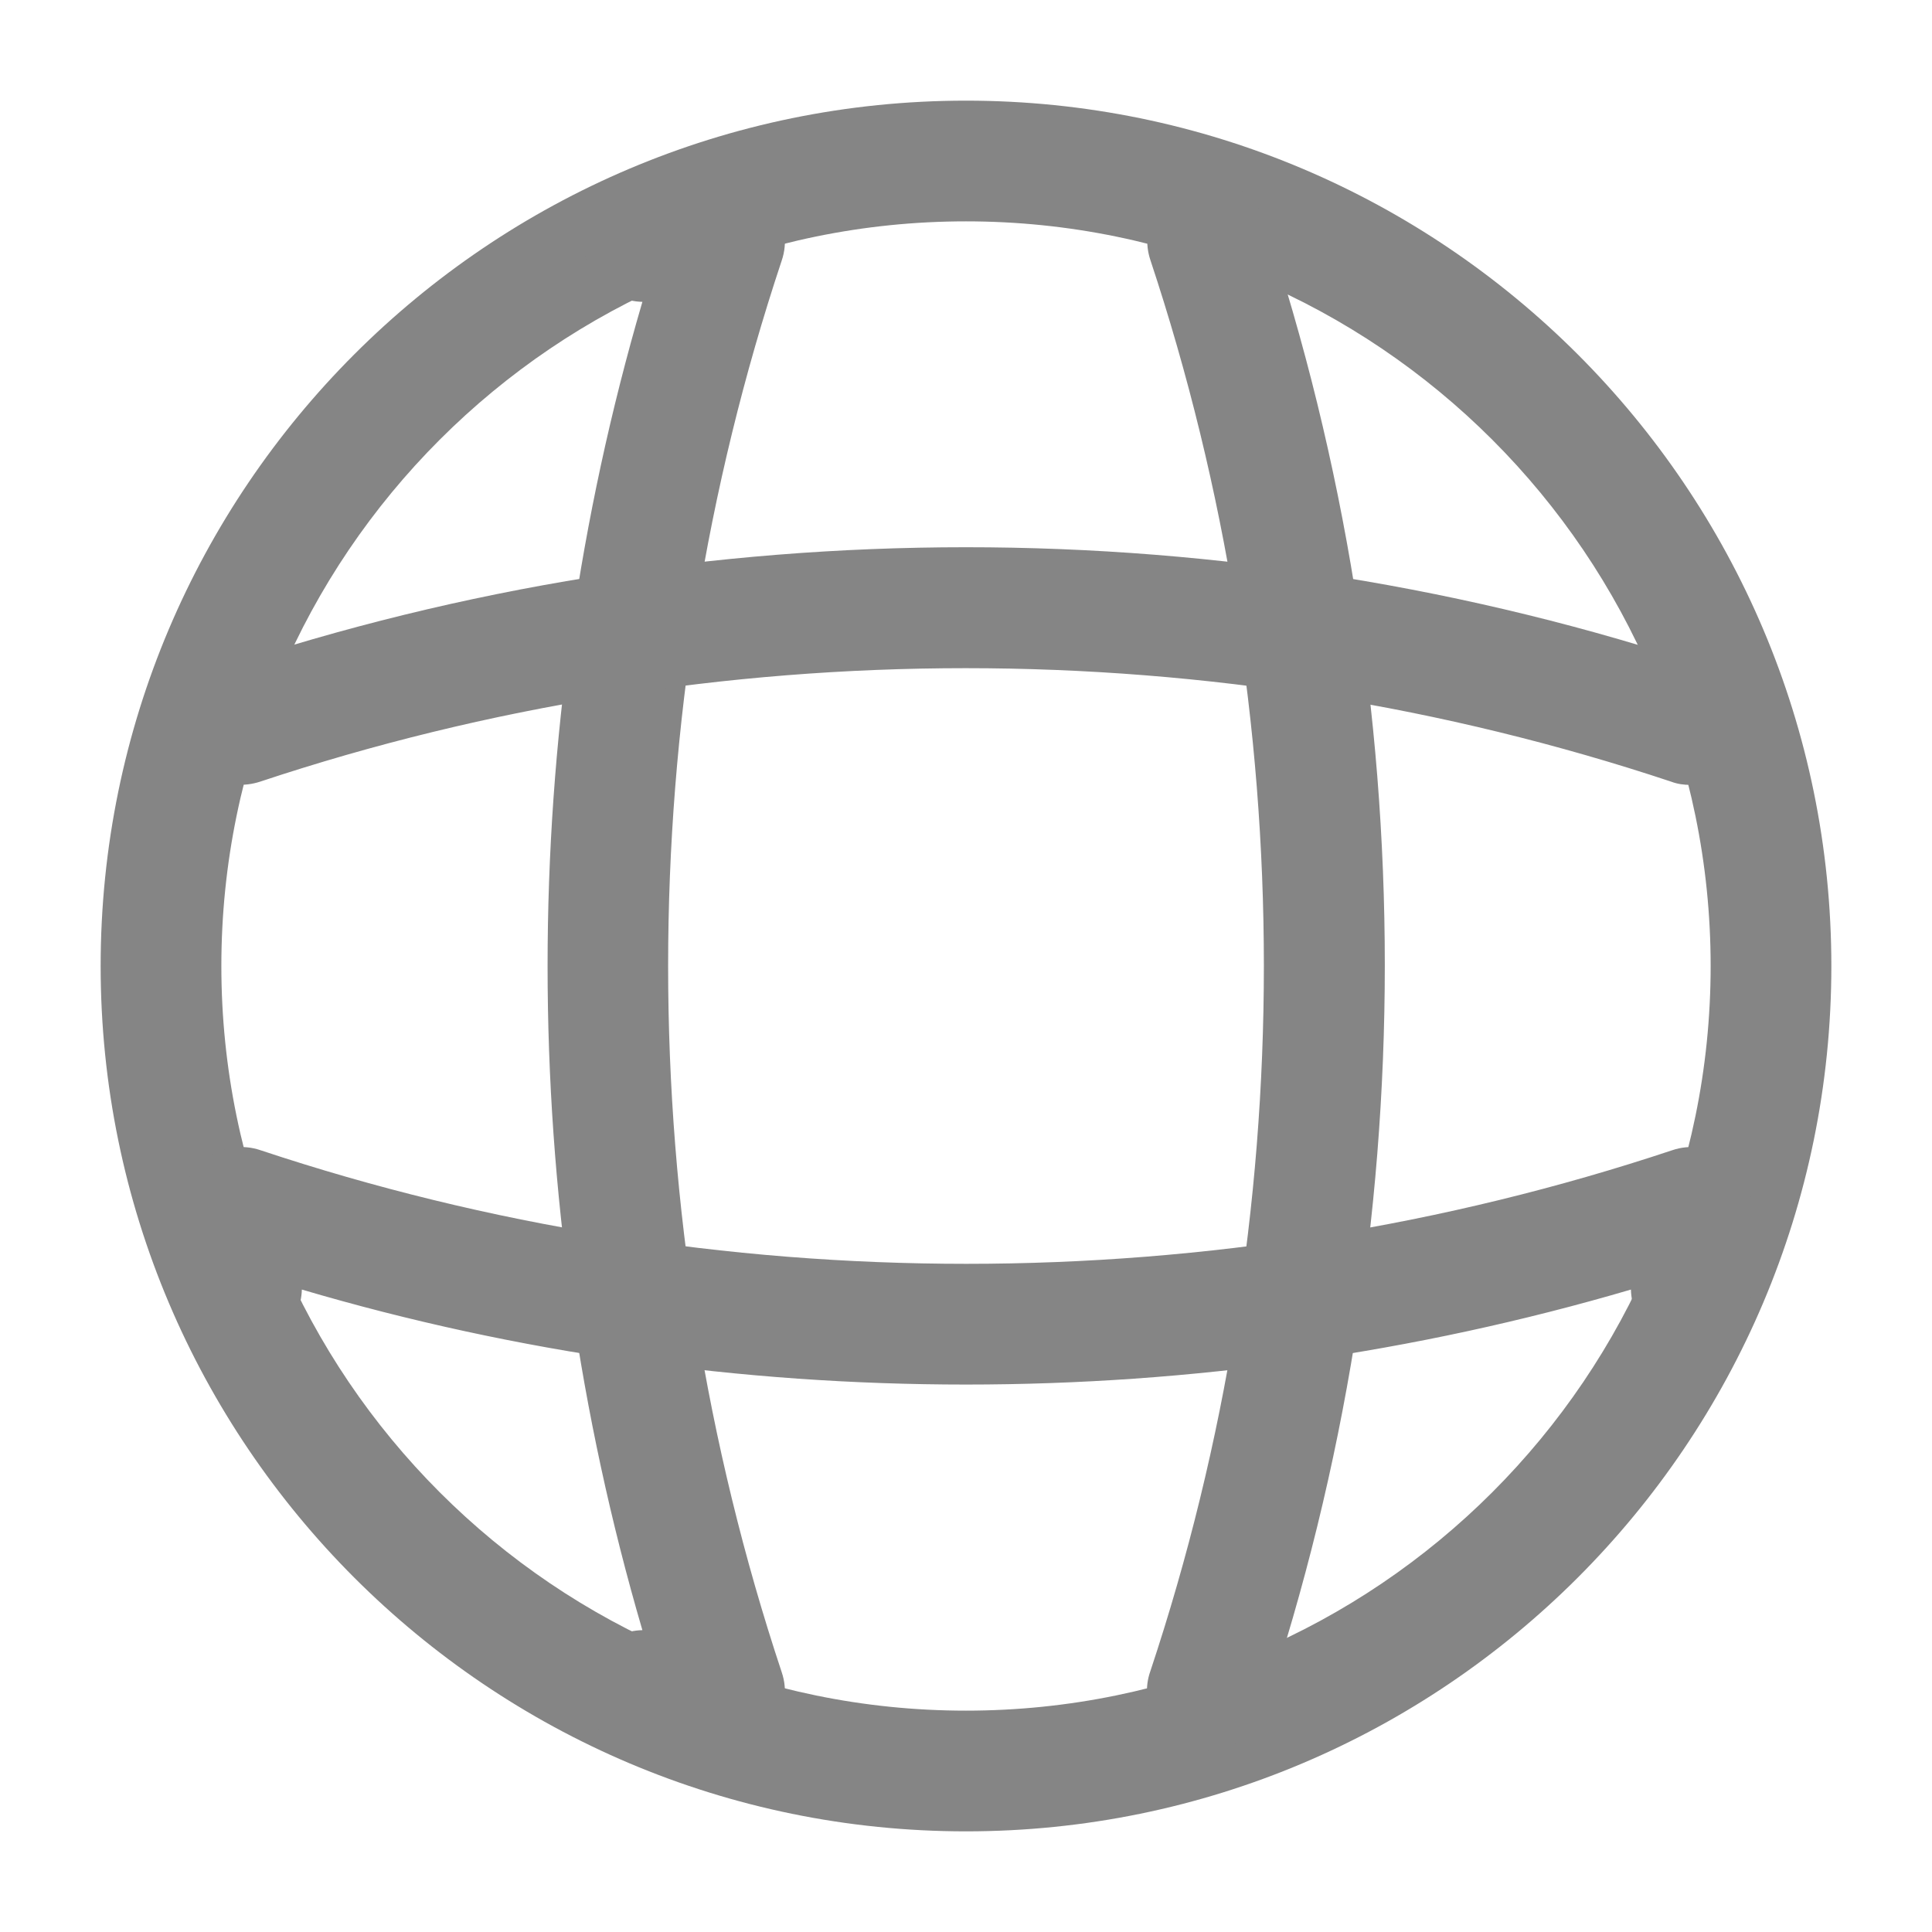
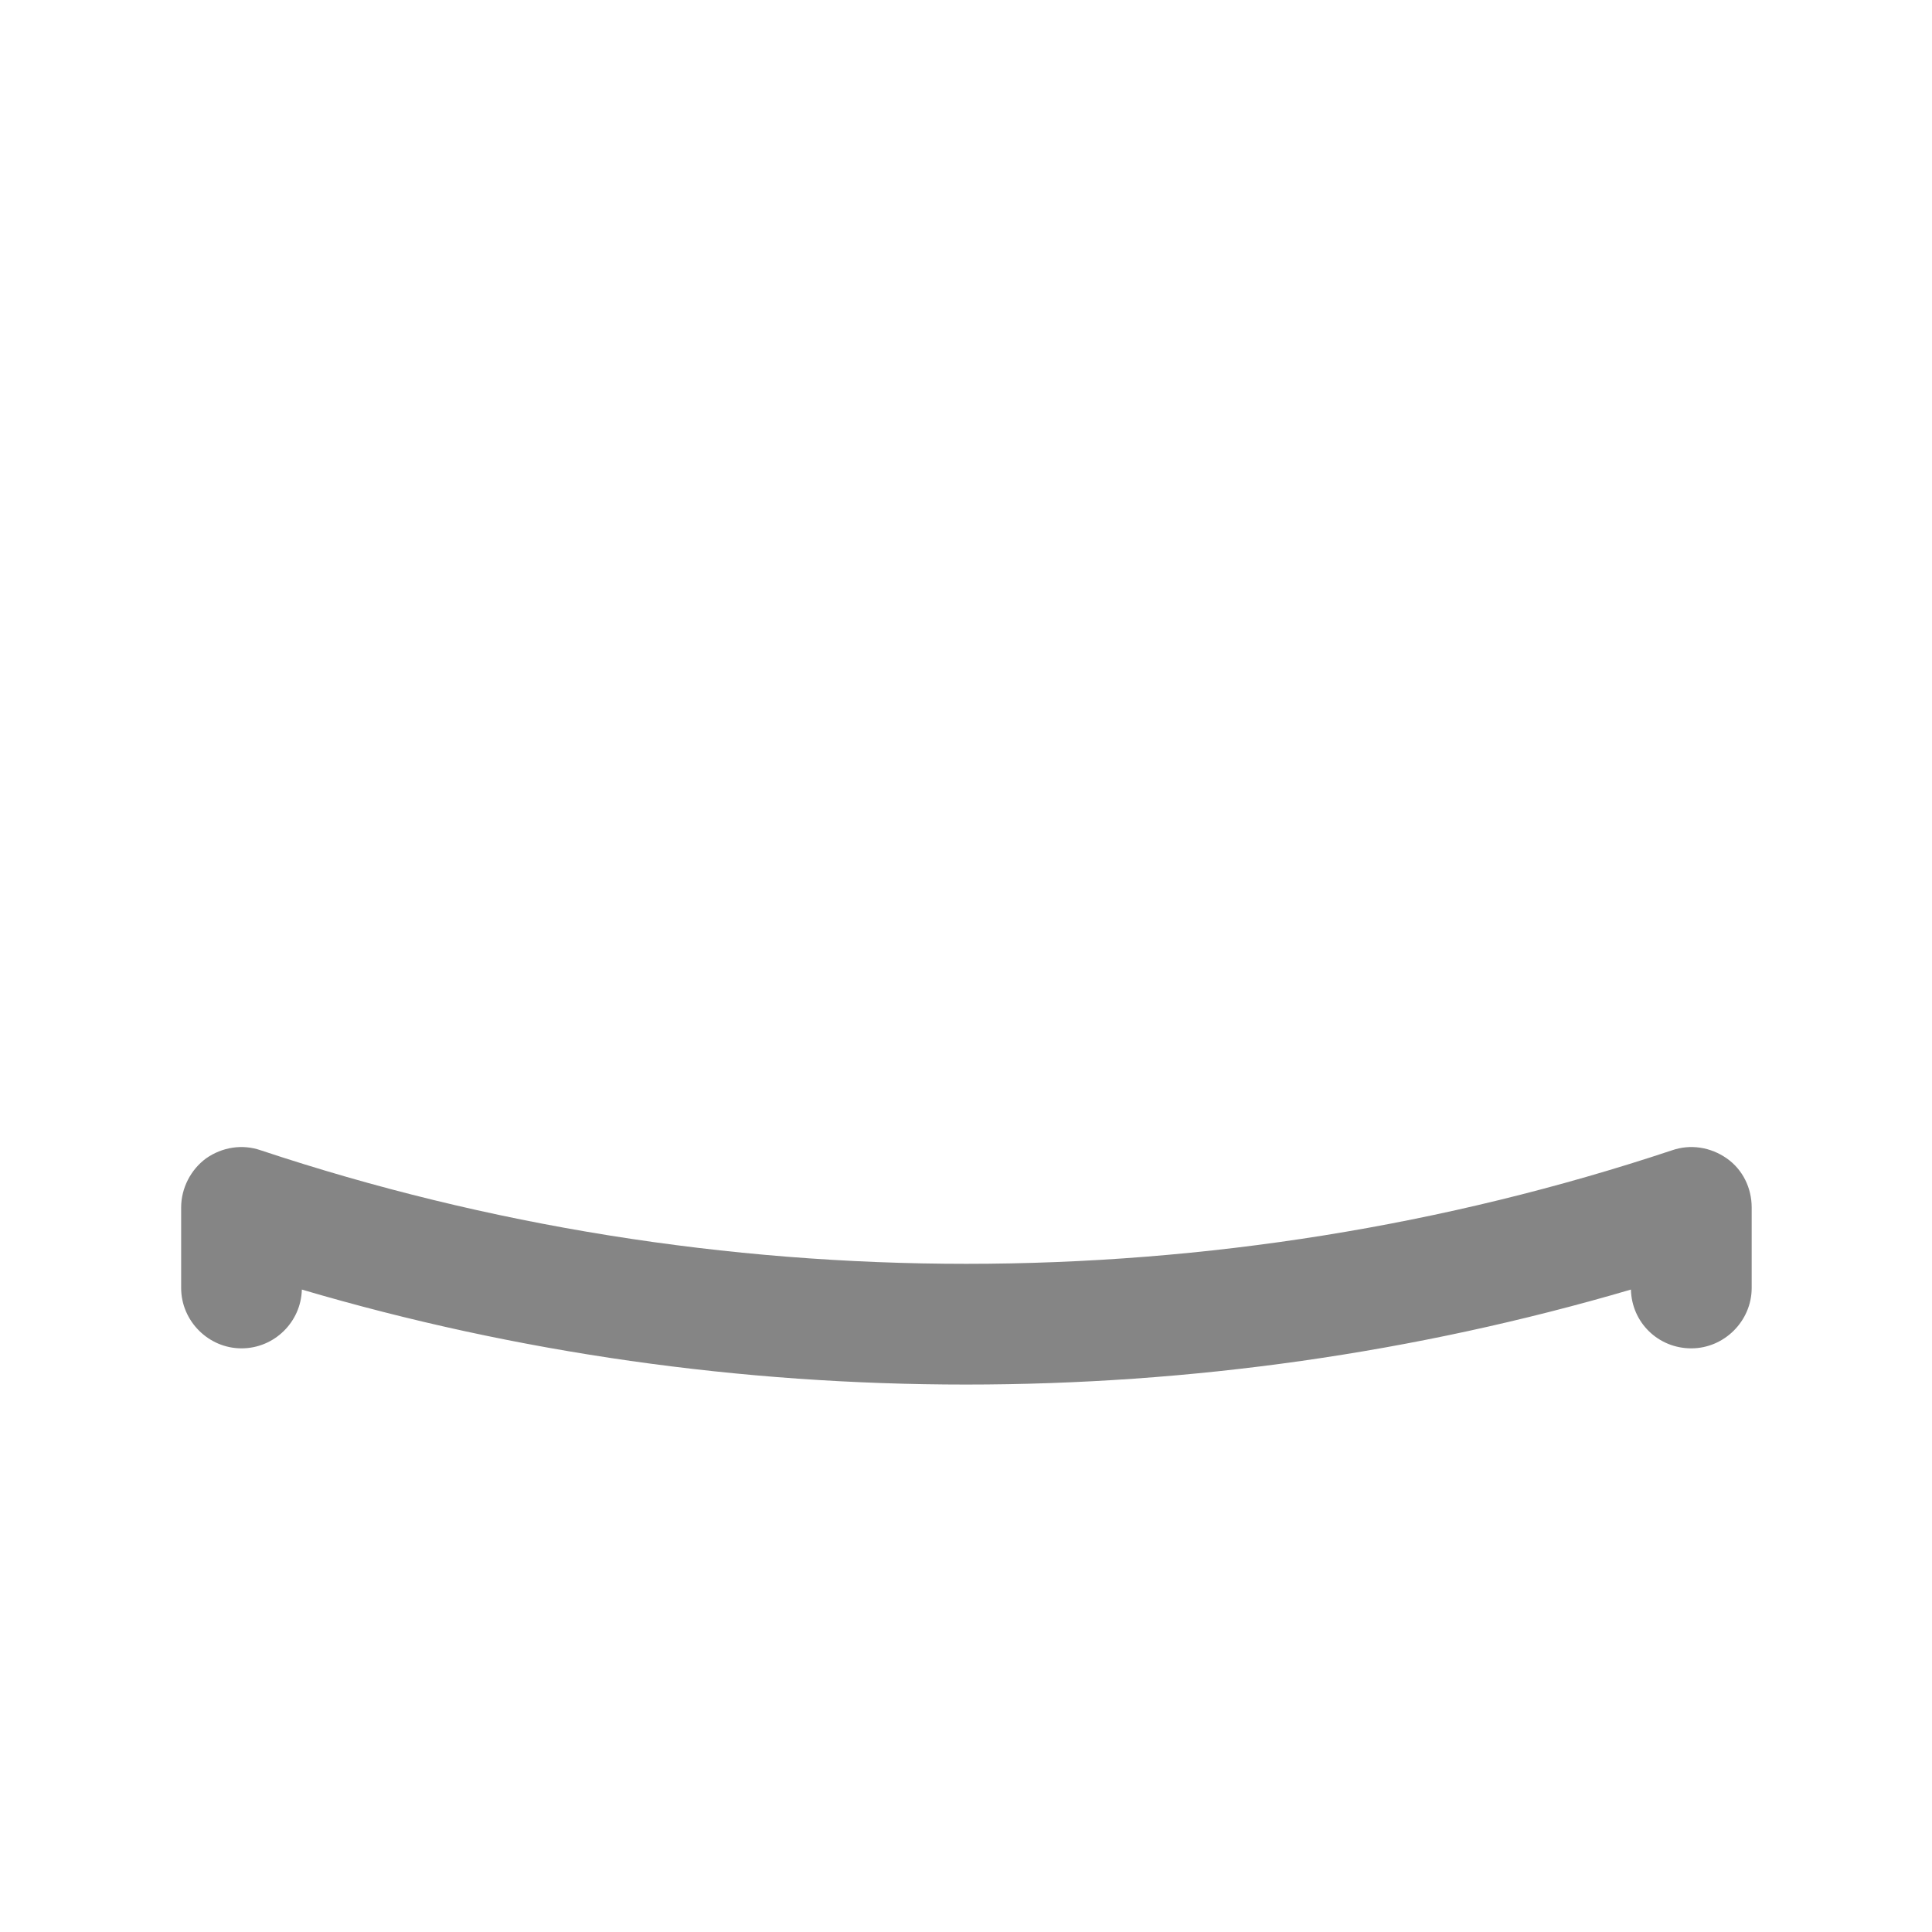
<svg xmlns="http://www.w3.org/2000/svg" width="42" height="42" viewBox="0 0 42 42" fill="none">
  <g clip-path="url(#clip0_3873_118900)">
-     <path d="M21 39.812C10.623 39.812 2.188 31.378 2.188 21C2.188 10.623 10.623 2.188 21 2.188C31.378 2.188 39.812 10.623 39.812 21C39.812 31.378 31.378 39.812 21 39.812ZM21 4.812C12.075 4.812 4.812 12.075 4.812 21C4.812 29.925 12.075 37.188 21 37.188C29.925 37.188 37.188 29.925 37.188 21C37.188 12.075 29.925 4.812 21 4.812Z" fill="#858585" />
-     <path d="M15.75 38.062H14C13.282 38.062 12.687 37.468 12.687 36.75C12.687 36.032 13.247 35.455 13.965 35.438C11.217 26.058 11.217 15.943 13.965 6.562C13.247 6.545 12.687 5.968 12.687 5.25C12.687 4.532 13.282 3.938 14 3.938H15.75C16.17 3.938 16.572 4.147 16.817 4.48C17.062 4.83 17.132 5.268 16.992 5.67C13.702 15.557 13.702 26.442 16.992 36.347C17.132 36.75 17.062 37.188 16.817 37.538C16.572 37.852 16.17 38.062 15.75 38.062Z" fill="#858585" />
-     <path d="M26.25 38.062C26.11 38.062 25.97 38.044 25.83 37.992C25.148 37.764 24.763 37.012 25.008 36.329C28.298 26.442 28.298 15.557 25.008 5.652C24.78 4.969 25.148 4.217 25.83 3.989C26.53 3.762 27.265 4.129 27.493 4.812C30.975 15.242 30.975 26.722 27.493 37.134C27.318 37.712 26.793 38.062 26.25 38.062Z" fill="#858585" />
    <path d="M21 30.099C16.117 30.099 11.252 29.417 6.562 28.034C6.545 28.734 5.968 29.312 5.25 29.312C4.532 29.312 3.938 28.717 3.938 27.999V26.249C3.938 25.829 4.147 25.427 4.48 25.182C4.83 24.937 5.268 24.867 5.67 25.007C15.557 28.297 26.46 28.297 36.347 25.007C36.75 24.867 37.188 24.937 37.538 25.182C37.888 25.427 38.08 25.829 38.08 26.249V27.999C38.08 28.717 37.485 29.312 36.767 29.312C36.05 29.312 35.472 28.752 35.455 28.034C30.747 29.417 25.883 30.099 21 30.099Z" fill="#858585" />
-     <path d="M36.751 17.063C36.611 17.063 36.471 17.046 36.331 16.993C26.443 13.703 15.541 13.703 5.653 16.993C4.953 17.221 4.218 16.853 3.991 16.171C3.781 15.471 4.148 14.736 4.831 14.508C15.261 11.026 26.741 11.026 37.153 14.508C37.836 14.736 38.221 15.488 37.976 16.171C37.818 16.713 37.293 17.063 36.751 17.063Z" fill="#858585" />
  </g>
  <defs>
    <clipPath id="clip0_3873_118900">
      <rect width="42" height="42" fill="white" />
    </clipPath>
  </defs>
</svg>